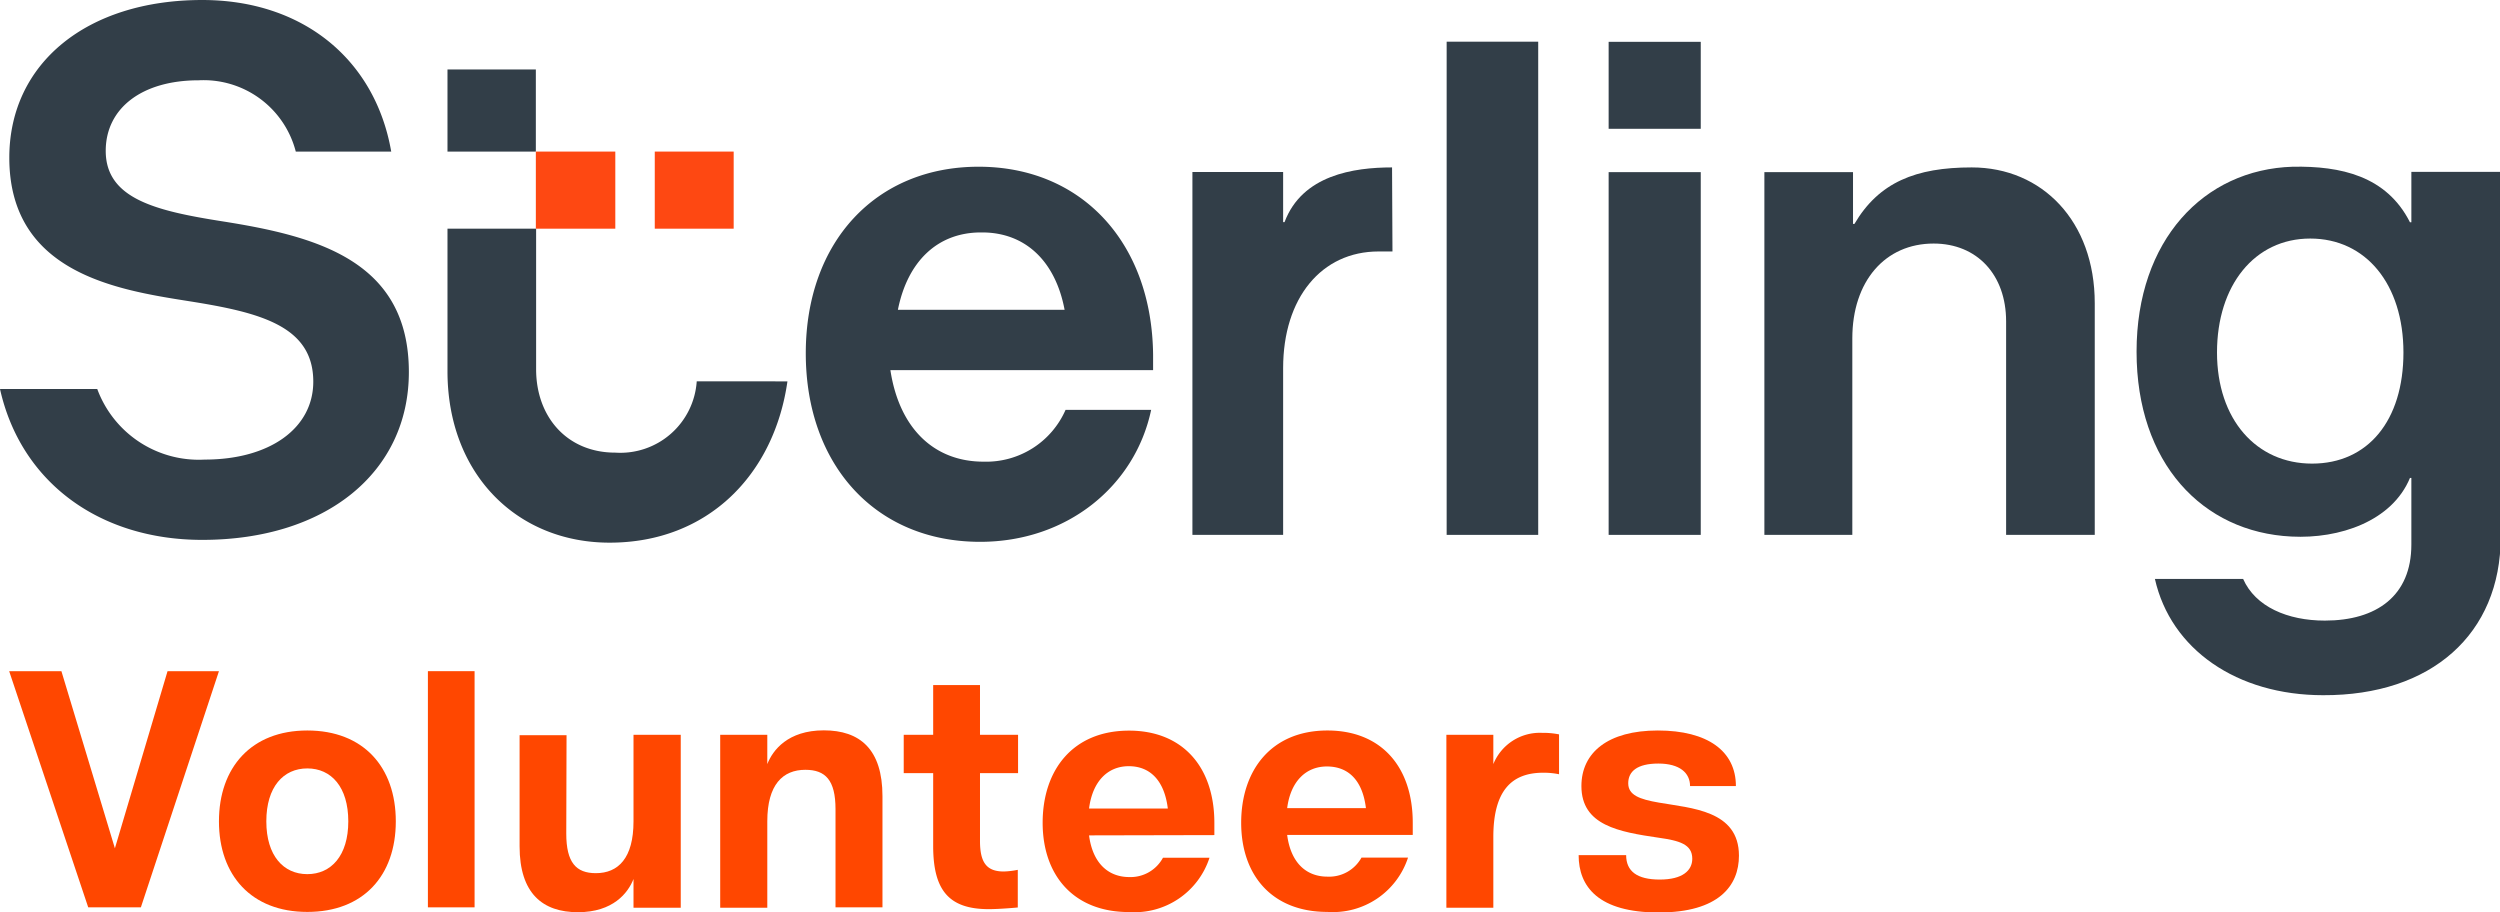
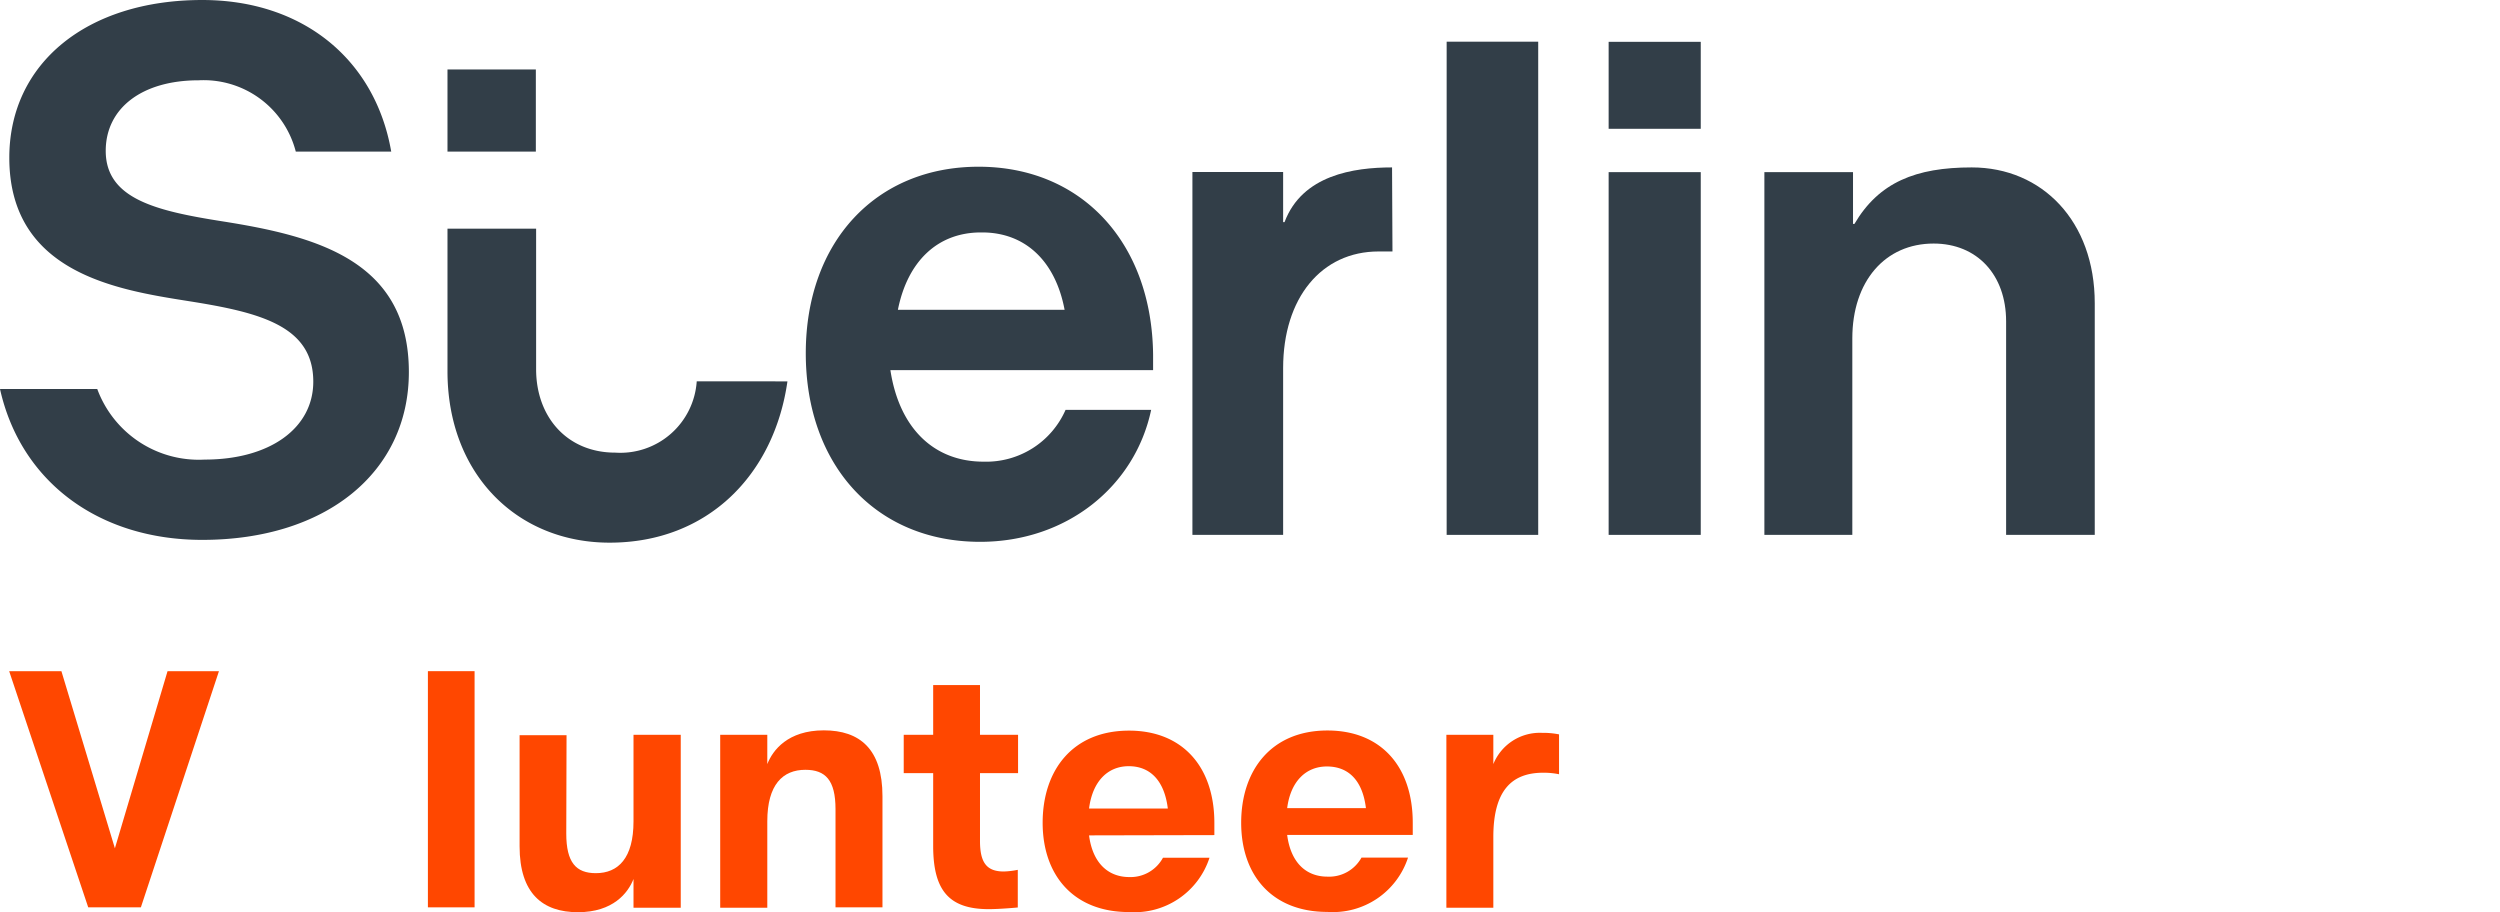
<svg xmlns="http://www.w3.org/2000/svg" id="Layer_1" data-name="Layer 1" width="63.48mm" height="23.17mm" viewBox="0 0 179.95 65.68">
  <title>Sterling-Volunteers-RGB</title>
  <rect x="115.79" y="12.39" width="6.63" height="26.11" fill="#323e48" />
  <path d="M150.78,21.82V38.5H144.4V23.13c0-3.34-2.08-5.6-5.22-5.6-3.48,0-5.85,2.7-5.85,6.83V38.5H127V12.39h6.38v3.73h.1c1.76-3,4.42-4.07,8.44-4.07C147,12.05,150.78,15.93,150.78,21.82Z" transform="translate(0 0)" fill="#323e48" />
  <path d="M100.2,12.05c-2.76,0-6.47.55-7.74,3.94h-.1V12.38H85.83V38.5h6.53v-12c0-5.06,2.76-8.4,6.87-8.4.31,0,.64,0,1,0Z" transform="translate(0 0)" fill="#323e48" />
-   <path d="M173.57,12.37V16h-.1c-1.69-3.35-5-4.06-8.43-4-6.42.19-11.25,5.3-11.25,13.31s4.73,13,11.15,13.31c3.45.18,7.24-1.1,8.53-4.22h.1v4.8c0,3.68-2.49,5.47-6.23,5.47-2.68,0-5-1-5.88-3h-6.35c1.14,5.07,5.9,8.37,12.11,8.37C175,50.07,180,45.64,180,38.66V12.37Zm-7.15,21c-4,0-6.84-3.17-6.84-8s2.7-8.2,6.71-8.2,6.71,3.29,6.71,8.2S170.44,33.37,166.42,33.37Z" transform="translate(0 0)" fill="#323e48" />
  <path d="M16,15.93c-4.75-.75-8.39-1.61-8.39-5.07,0-3.08,2.62-5.08,6.68-5.08a6.85,6.85,0,0,1,7,5.13h6.87C27,4.25,21.77,0,14.56,0,6.25,0,.67,4.56.67,11.35c0,8.29,7.75,9.51,12.88,10.32s9,1.77,9,5.8c0,3.36-3.14,5.61-7.81,5.61A7.79,7.79,0,0,1,7,28H0c1.48,6.64,7.07,10.86,14.56,10.86,8.9,0,14.87-4.86,14.87-12.08C29.43,18.76,22.79,17,16,15.93Z" transform="translate(0 0)" fill="#323e48" />
  <rect x="104.13" y="3" width="6.59" height="35.5" fill="#323e48" />
  <path d="M38.57,10.91H32.21V5h6.36ZM50.15,27.45a5.51,5.51,0,0,1-5.86,5.13h0c-3.49,0-5.7-2.59-5.7-6V16.46H32.21V26.72c0,7.4,5,12.34,11.67,12.34,7.06,0,11.84-4.88,12.8-11.61Z" transform="translate(0 0)" fill="#323e48" />
  <rect x="115.79" y="3.01" width="6.63" height="6.26" fill="#323e48" />
  <path d="M76.7,29.5a6.24,6.24,0,0,1-5.91,3.73c-3.55,0-6.06-2.39-6.7-6.59H83V25.52C82.91,17.45,77.85,12,70.44,12S58,17.42,58,25.43,63,39,70.55,39c6.25,0,11.15-4,12.31-9.5ZM70.61,16.73h.08c3.15,0,5.29,2.11,5.94,5.57h-12C65.32,18.84,67.46,16.73,70.61,16.73Z" transform="translate(0 0)" fill="#323e48" />
-   <path d="M52.81,10.91v5.55H47.13V10.91Zm-8.52,0H38.57v5.55h5.72Z" transform="translate(0 0)" fill="#fe4812" />
  <path d="M.66,48.31H4.42L8.27,61.06l3.79-12.75h3.7l-5.62,17H6.35Z" transform="translate(0 0)" fill="#ff4700" />
-   <path d="M28.49,59.12c0,3.91-2.34,6.52-6.37,6.52S15.76,63,15.76,59.12s2.33-6.54,6.36-6.54S28.49,55.21,28.49,59.12Zm-9.32,0c0,2.48,1.24,3.8,2.95,3.8s2.95-1.32,2.95-3.8-1.23-3.81-2.95-3.81-2.95,1.33-2.95,3.81Z" transform="translate(0 0)" fill="#ff4700" />
  <path d="M30.8,48.31h3.36v17H30.8Z" transform="translate(0 0)" fill="#ff4700" />
  <path d="M40.76,60c0,2.09.71,2.85,2.13,2.85,1.61,0,2.71-1.08,2.71-3.73V52.89H49V65.34H45.6V63.27c-.39,1-1.47,2.39-4,2.39s-4.2-1.34-4.2-4.74v-8h3.38Z" transform="translate(0 0)" fill="#ff4700" />
  <path d="M60.14,58.24c0-2.08-.72-2.83-2.17-2.83-1.62,0-2.74,1.06-2.74,3.71v6.22H51.84V52.89h3.39V55c.39-1,1.48-2.43,4.07-2.43s4.22,1.35,4.22,4.74v8H60.14Z" transform="translate(0 0)" fill="#ff4700" />
  <path d="M67.17,60.89V55.65H65.05V52.89h2.12V49.31h3.37v3.58h2.74v2.76H70.54v4.88c0,1.58.49,2.2,1.72,2.2a5.91,5.91,0,0,0,1-.12v2.71s-1.26.12-2.09.12C68.29,65.44,67.17,64.07,67.17,60.89Z" transform="translate(0 0)" fill="#ff4700" />
  <path d="M78.39,60.13c.26,2,1.38,3,2.9,3a2.65,2.65,0,0,0,2.42-1.39h3.35a5.68,5.68,0,0,1-5.79,3.91c-4,0-6.22-2.65-6.22-6.43s2.16-6.63,6.22-6.63c3.81,0,6.14,2.56,6.14,6.65,0,.49,0,.87,0,.87Zm0-1.93h5.67c-.25-2.06-1.31-3.05-2.81-3.05S78.64,56.22,78.39,58.2Z" transform="translate(0 0)" fill="#ff4700" />
  <path d="M92.65,60.1c.26,2,1.37,3,2.9,3A2.66,2.66,0,0,0,98,61.73h3.35a5.69,5.69,0,0,1-5.8,3.91c-4,0-6.21-2.65-6.21-6.42s2.16-6.64,6.21-6.64c3.82,0,6.14,2.56,6.14,6.65,0,.49,0,.87,0,.87Zm0-1.93h5.67c-.25-2.06-1.31-3-2.81-3s-2.61,1.06-2.86,3Z" transform="translate(0 0)" fill="#ff4700" />
  <path d="M112.22,52.86v2.87a5.51,5.51,0,0,0-1.14-.11c-2.25,0-3.59,1.26-3.59,4.63v5.09h-3.38V52.89h3.38V55A3.61,3.61,0,0,1,111,52.75,5.82,5.82,0,0,1,112.22,52.86Z" transform="translate(0 0)" fill="#ff4700" />
-   <path d="M113.63,61.55h3.42c0,1.16.78,1.76,2.42,1.76s2.34-.65,2.34-1.5c0-1.05-.94-1.3-2.41-1.51-2.86-.42-5.57-.88-5.57-3.72,0-2.41,1.91-4,5.5-4s5.62,1.49,5.62,4h-3.3c0-.95-.75-1.62-2.28-1.62s-2.17.57-2.17,1.42.81,1.15,2.2,1.39c2.33.41,5.77.55,5.77,3.82,0,2.16-1.45,4.09-5.78,4.09S113.63,63.83,113.63,61.55Z" transform="translate(0 0)" fill="#ff4700" />
</svg>